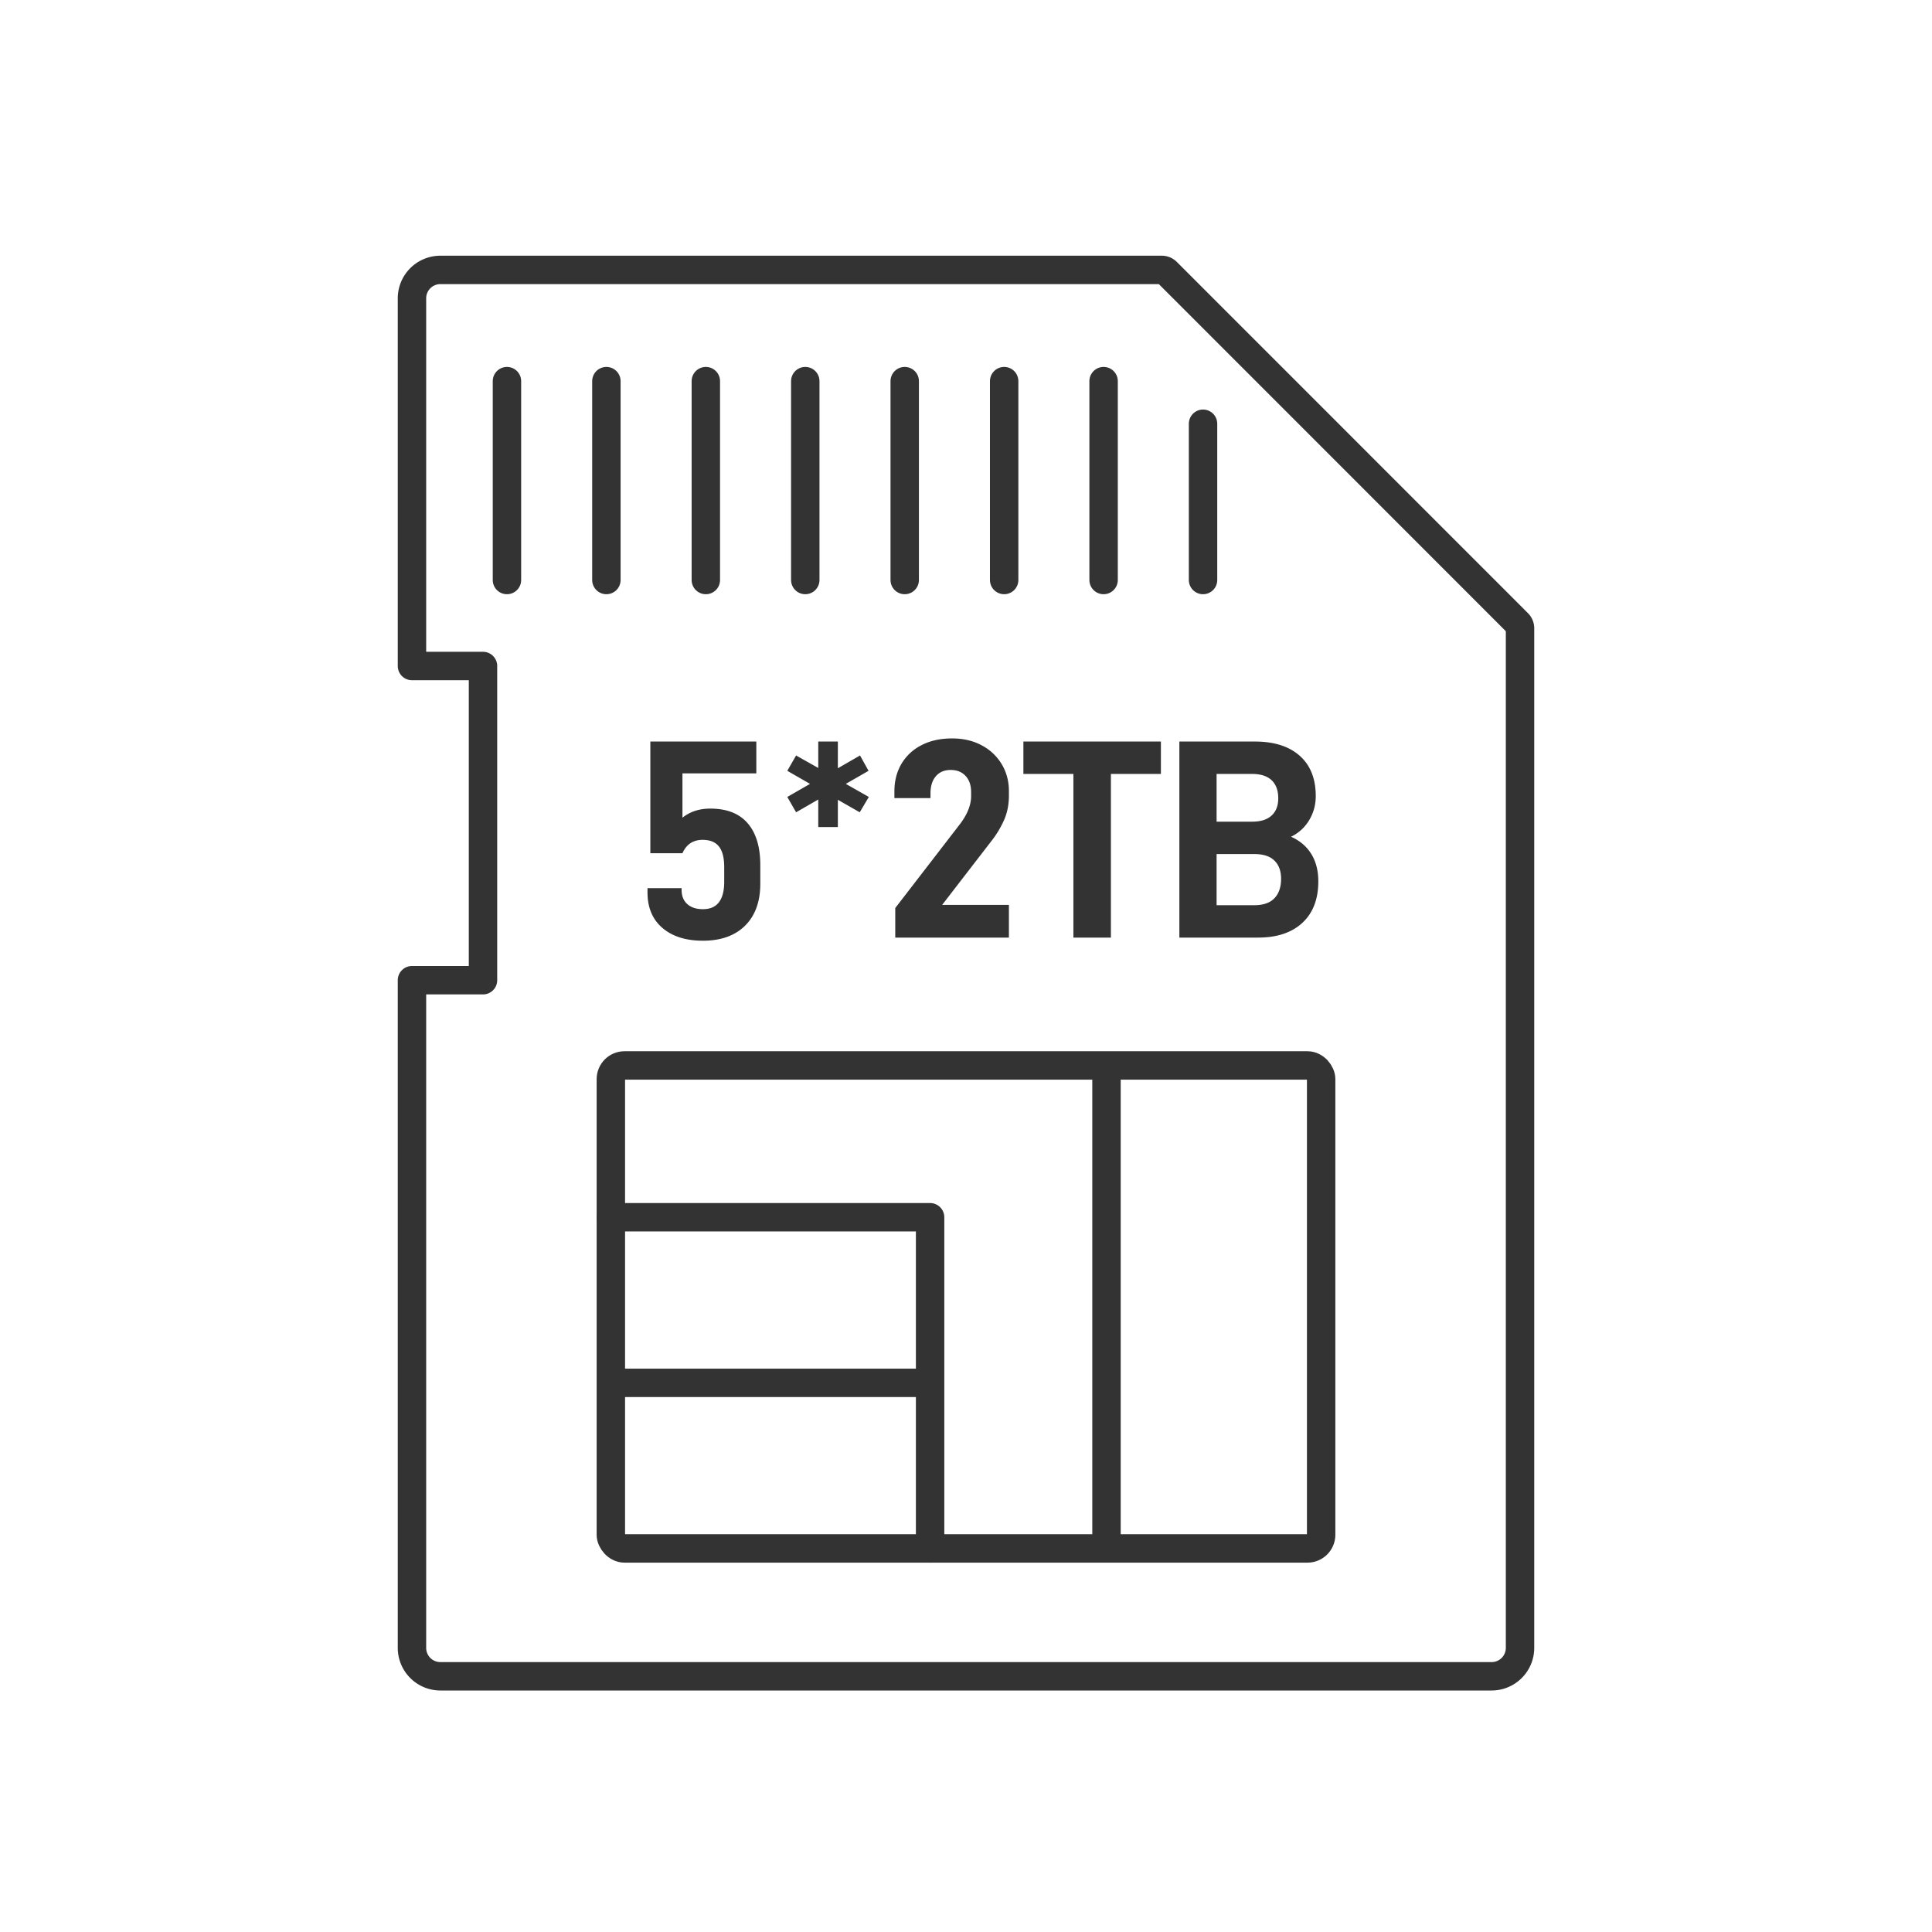
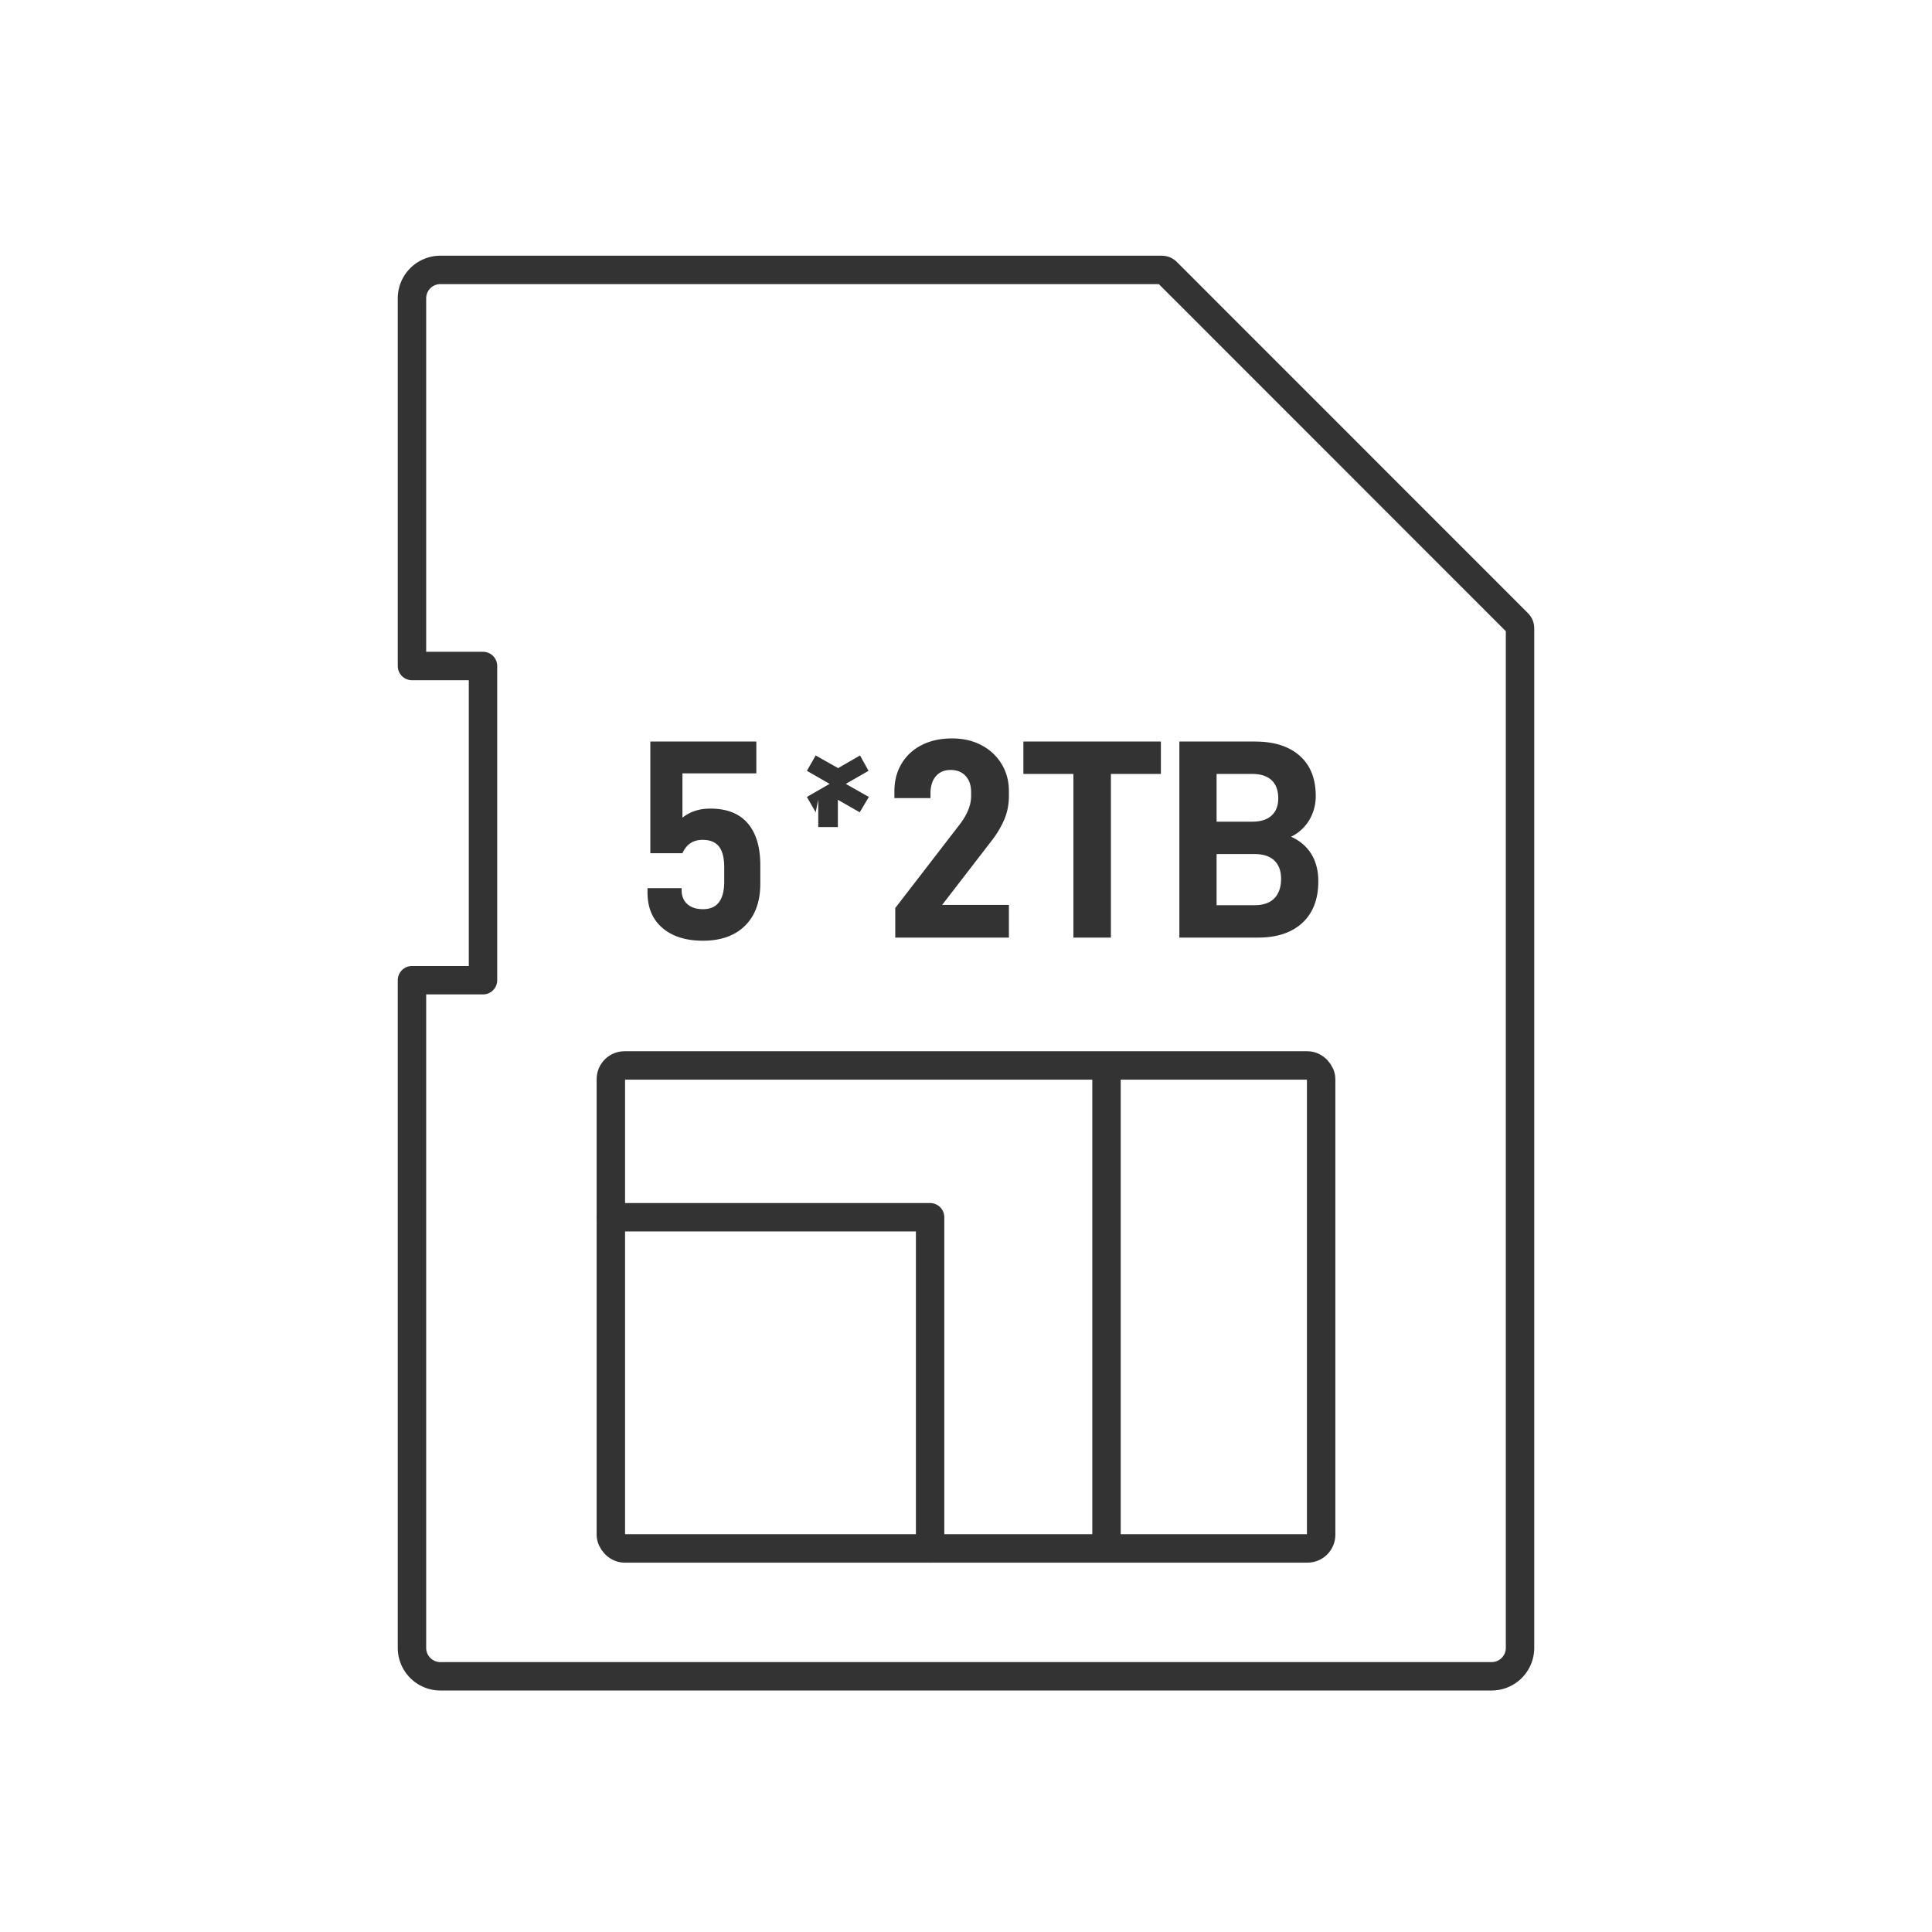
<svg xmlns="http://www.w3.org/2000/svg" width="136" height="136" viewBox="0 0 136 136">
  <g fill="none" fill-rule="evenodd">
-     <path fill="none" d="M0 0h136v136H0z" />
    <path d="M31 19h50.782a.5.5 0 0 1 .354.147l24.718 24.726a.5.5 0 0 1 .146.354V116a2 2 0 0 1-2 2H31a2 2 0 0 1-2-2V69h5V46.882h-5V21a2 2 0 0 1 2-2z" stroke="#333" stroke-width="2" stroke-linejoin="round" />
    <g transform="translate(43 75)" stroke="#333" stroke-width="2">
      <rect width="50" height="34" rx=".962" />
      <path d="M34.89 0v34" />
      <path stroke-linecap="round" stroke-linejoin="round" d="M0 10.686h22.473V34" />
-       <path d="M0 22.343h22.473" />
    </g>
-     <path stroke="#333" stroke-width="2" stroke-linecap="round" d="M35.686 26.829v14M42.686 26.829v14M49.686 26.829v14M56.686 26.829v14M63.686 26.829v14M70.686 26.829v14M77.686 26.829v14M84.686 29.829v11" />
    <g fill="#333" fill-rule="nonzero">
-       <path d="M46.63 65.32c.7.6 1.65.9 2.85.9 1.267 0 2.257-.353 2.97-1.06.713-.707 1.07-1.693 1.07-2.96v-1.3c0-1.28-.297-2.263-.89-2.95-.593-.687-1.47-1.03-2.63-1.03-.773 0-1.427.213-1.96.64v-3.12h5.2V52.2h-7.46v7.86h2.26c.28-.627.753-.94 1.42-.94.52 0 .903.157 1.15.47.247.313.37.797.37 1.45v1.04c0 .627-.123 1.103-.37 1.43-.247.327-.623.49-1.13.49-.467 0-.833-.12-1.1-.36-.267-.24-.4-.573-.4-1v-.12h-2.4v.3c0 1.067.35 1.9 1.05 2.5zM57.6 56.28v1.94h1.38V56.3l1.54.88.64-1.08-1.62-.92 1.6-.92-.6-1.08-1.56.9V52.2H57.6v1.86l-1.56-.88-.62 1.08 1.6.92-1.6.92.62 1.08zM63.02 63.92V66h8v-2.3h-4.7l3.44-4.46a7.03 7.03 0 0 0 .94-1.56c.213-.507.32-1.06.32-1.66v-.34c0-.68-.163-1.3-.49-1.86a3.569 3.569 0 0 0-1.4-1.34c-.607-.333-1.31-.5-2.11-.5-.827 0-1.547.16-2.16.48a3.42 3.42 0 0 0-1.41 1.32c-.327.56-.49 1.2-.49 1.92v.48h2.54v-.32c0-.52.127-.927.38-1.22.253-.293.6-.44 1.04-.44.44 0 .79.14 1.05.42.26.28.39.66.39 1.14v.28c0 .613-.253 1.26-.76 1.94l-4.58 5.94zM81.72 54.48V52.2h-9.68v2.28h3.52V66h2.64V54.48zM92.31 60.12c-.327-.533-.803-.94-1.43-1.22a2.979 2.979 0 0 0 1.28-1.17c.307-.513.46-1.077.46-1.69 0-1.227-.377-2.173-1.13-2.84-.753-.667-1.803-1-3.15-1h-5.32V66h5.54c1.333 0 2.373-.347 3.12-1.04.747-.693 1.12-1.667 1.12-2.92 0-.747-.163-1.387-.49-1.92zm-6.67-5.64h2.5c.6 0 1.057.147 1.37.44.313.293.47.72.47 1.28 0 .52-.157.923-.47 1.21-.313.287-.77.43-1.37.43h-2.5v-3.36zm4.07 8.75c-.313.327-.783.49-1.41.49h-2.66v-3.6h2.66c.627 0 1.097.153 1.41.46.313.307.47.733.47 1.28 0 .587-.157 1.043-.47 1.37z" />
+       <path d="M46.63 65.32c.7.6 1.65.9 2.85.9 1.267 0 2.257-.353 2.97-1.06.713-.707 1.07-1.693 1.07-2.96v-1.3c0-1.28-.297-2.263-.89-2.95-.593-.687-1.47-1.03-2.63-1.03-.773 0-1.427.213-1.96.64v-3.12h5.2V52.2h-7.46v7.86h2.26c.28-.627.753-.94 1.42-.94.52 0 .903.157 1.15.47.247.313.37.797.37 1.45v1.04c0 .627-.123 1.103-.37 1.43-.247.327-.623.49-1.13.49-.467 0-.833-.12-1.1-.36-.267-.24-.4-.573-.4-1v-.12h-2.4v.3c0 1.067.35 1.9 1.05 2.5zM57.6 56.28v1.94h1.38V56.3l1.54.88.64-1.08-1.62-.92 1.6-.92-.6-1.08-1.56.9V52.2v1.86l-1.56-.88-.62 1.08 1.6.92-1.6.92.62 1.08zM63.02 63.92V66h8v-2.3h-4.7l3.44-4.46a7.03 7.03 0 0 0 .94-1.56c.213-.507.32-1.06.32-1.66v-.34c0-.68-.163-1.3-.49-1.86a3.569 3.569 0 0 0-1.4-1.34c-.607-.333-1.31-.5-2.11-.5-.827 0-1.547.16-2.16.48a3.42 3.42 0 0 0-1.41 1.32c-.327.56-.49 1.2-.49 1.92v.48h2.54v-.32c0-.52.127-.927.38-1.22.253-.293.6-.44 1.04-.44.44 0 .79.14 1.05.42.26.28.39.66.39 1.14v.28c0 .613-.253 1.26-.76 1.94l-4.58 5.94zM81.72 54.48V52.2h-9.68v2.28h3.52V66h2.64V54.48zM92.31 60.12c-.327-.533-.803-.94-1.43-1.22a2.979 2.979 0 0 0 1.28-1.17c.307-.513.46-1.077.46-1.69 0-1.227-.377-2.173-1.13-2.84-.753-.667-1.803-1-3.15-1h-5.32V66h5.54c1.333 0 2.373-.347 3.12-1.04.747-.693 1.12-1.667 1.12-2.92 0-.747-.163-1.387-.49-1.92zm-6.67-5.64h2.5c.6 0 1.057.147 1.37.44.313.293.47.72.47 1.28 0 .52-.157.923-.47 1.21-.313.287-.77.43-1.37.43h-2.5v-3.36zm4.07 8.75c-.313.327-.783.49-1.41.49h-2.66v-3.6h2.66c.627 0 1.097.153 1.41.46.313.307.47.733.47 1.28 0 .587-.157 1.043-.47 1.37z" />
    </g>
  </g>
</svg>